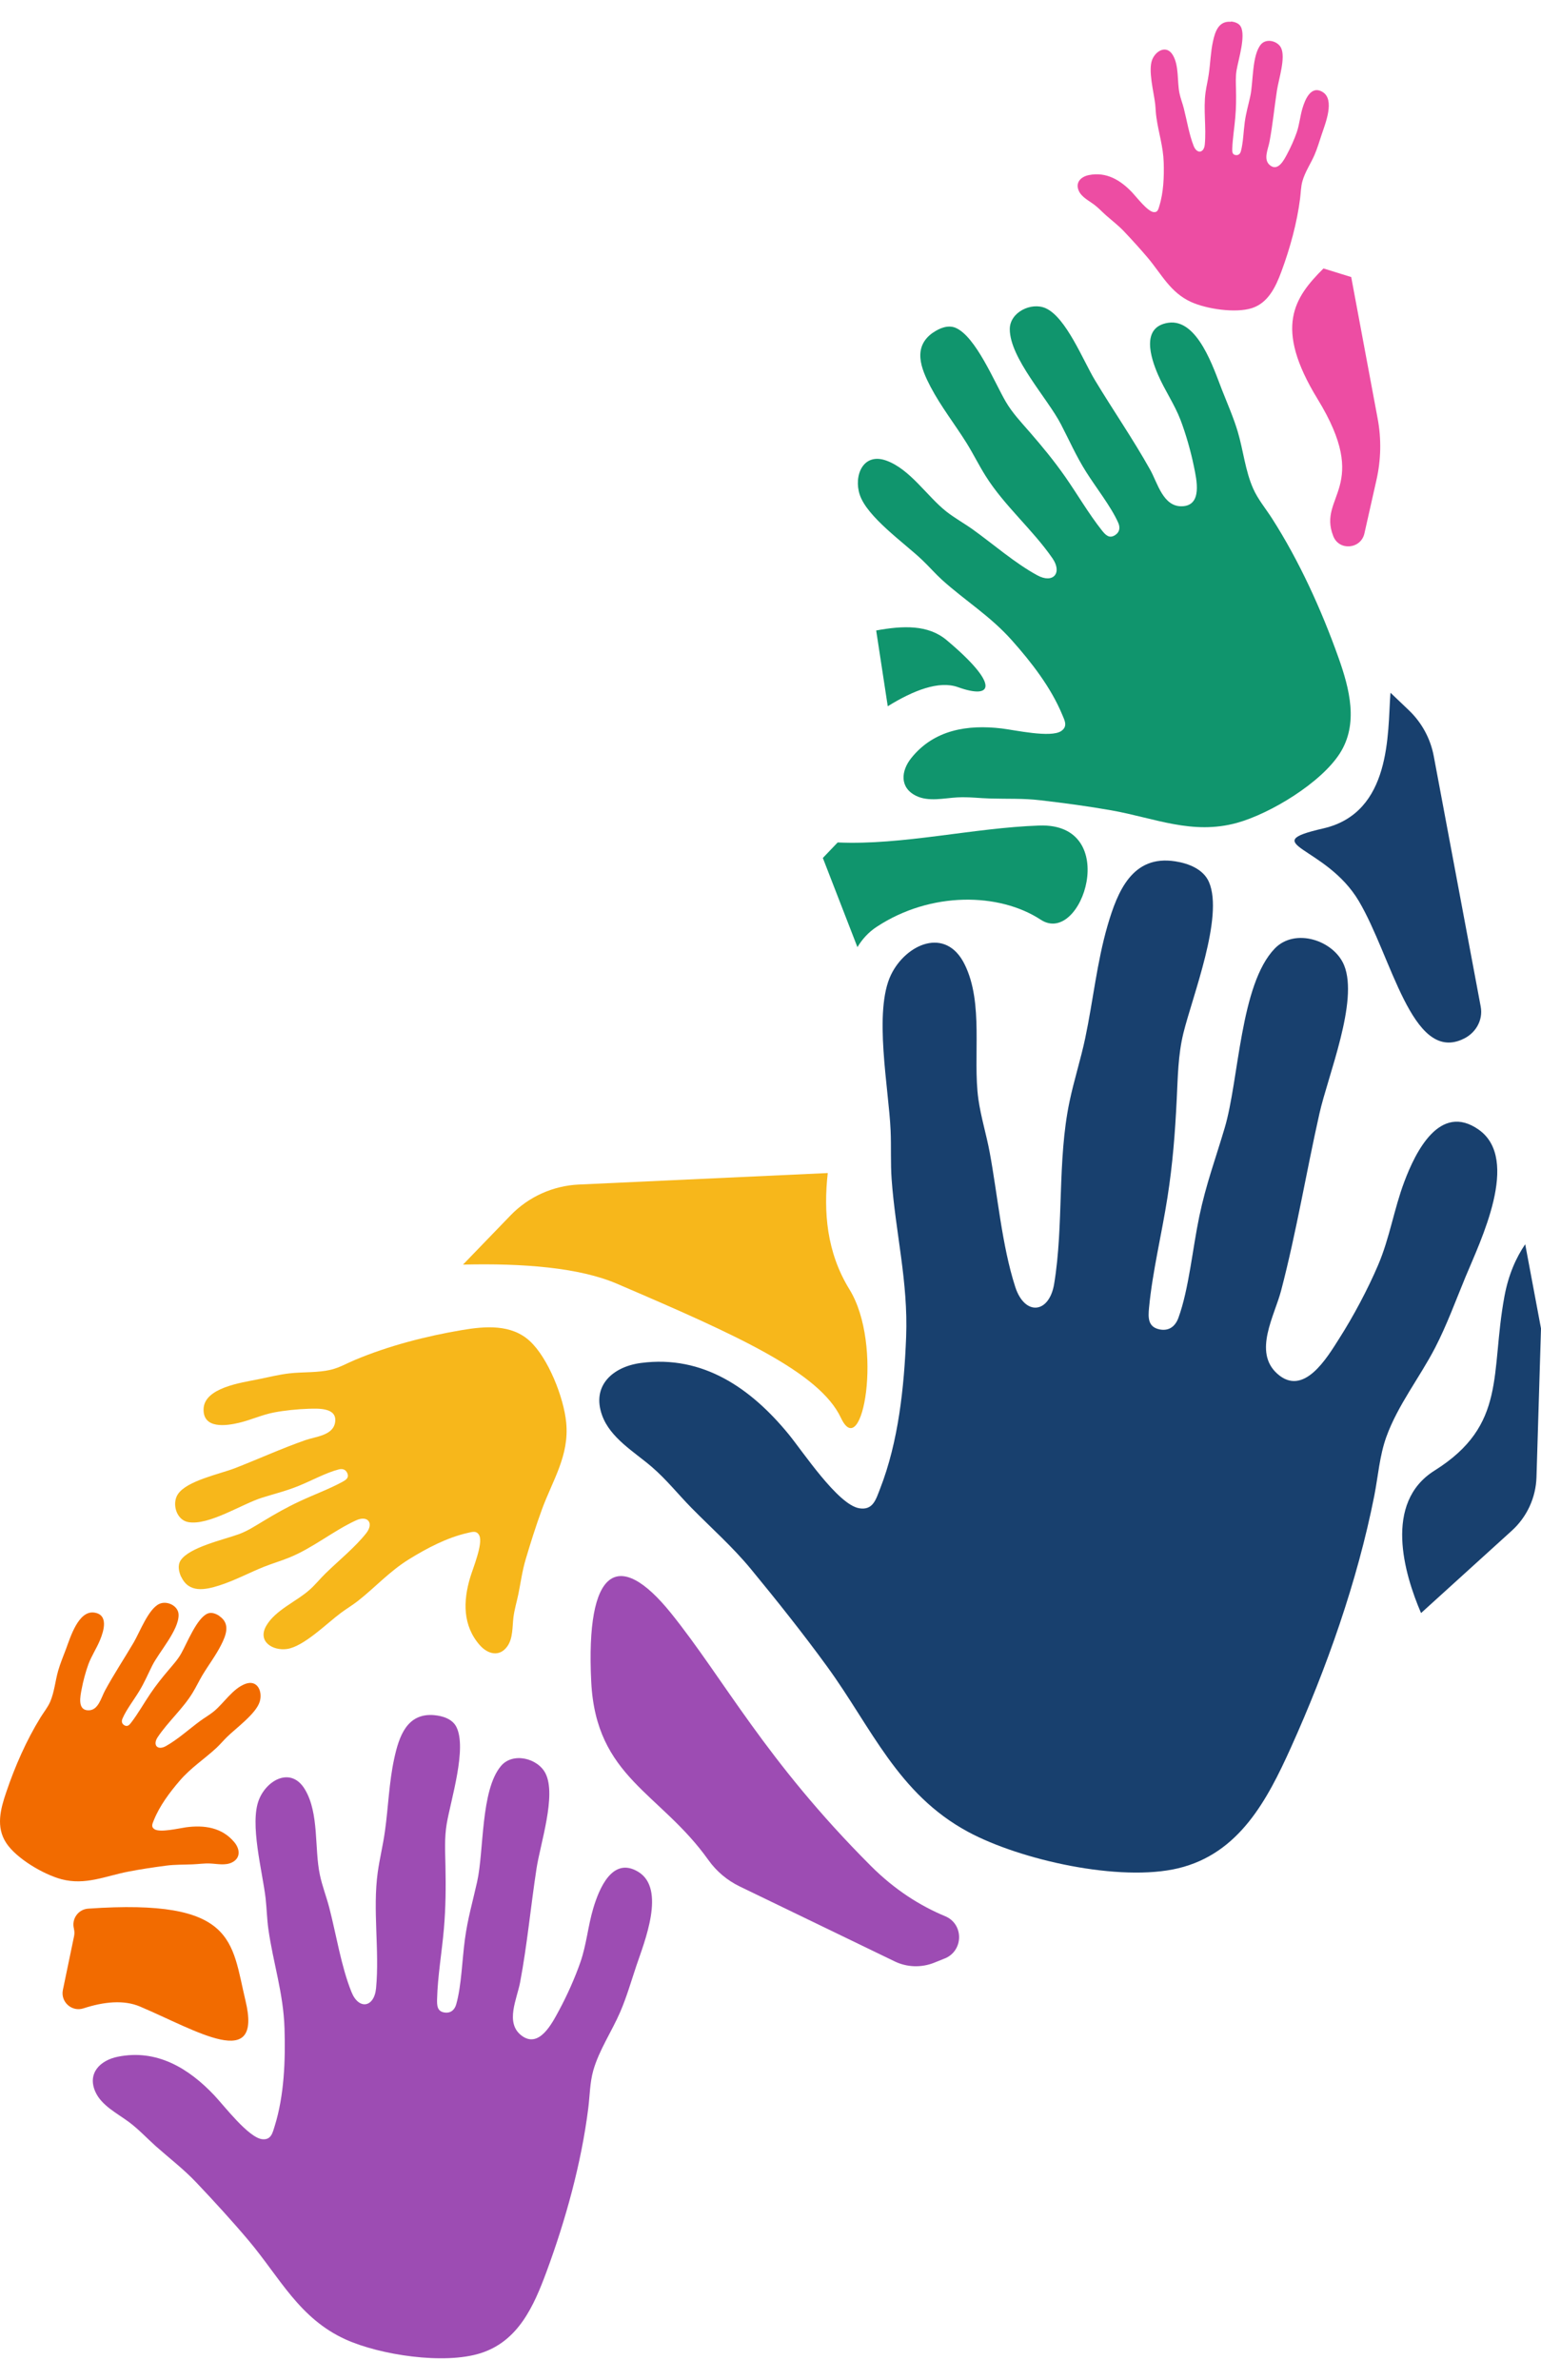
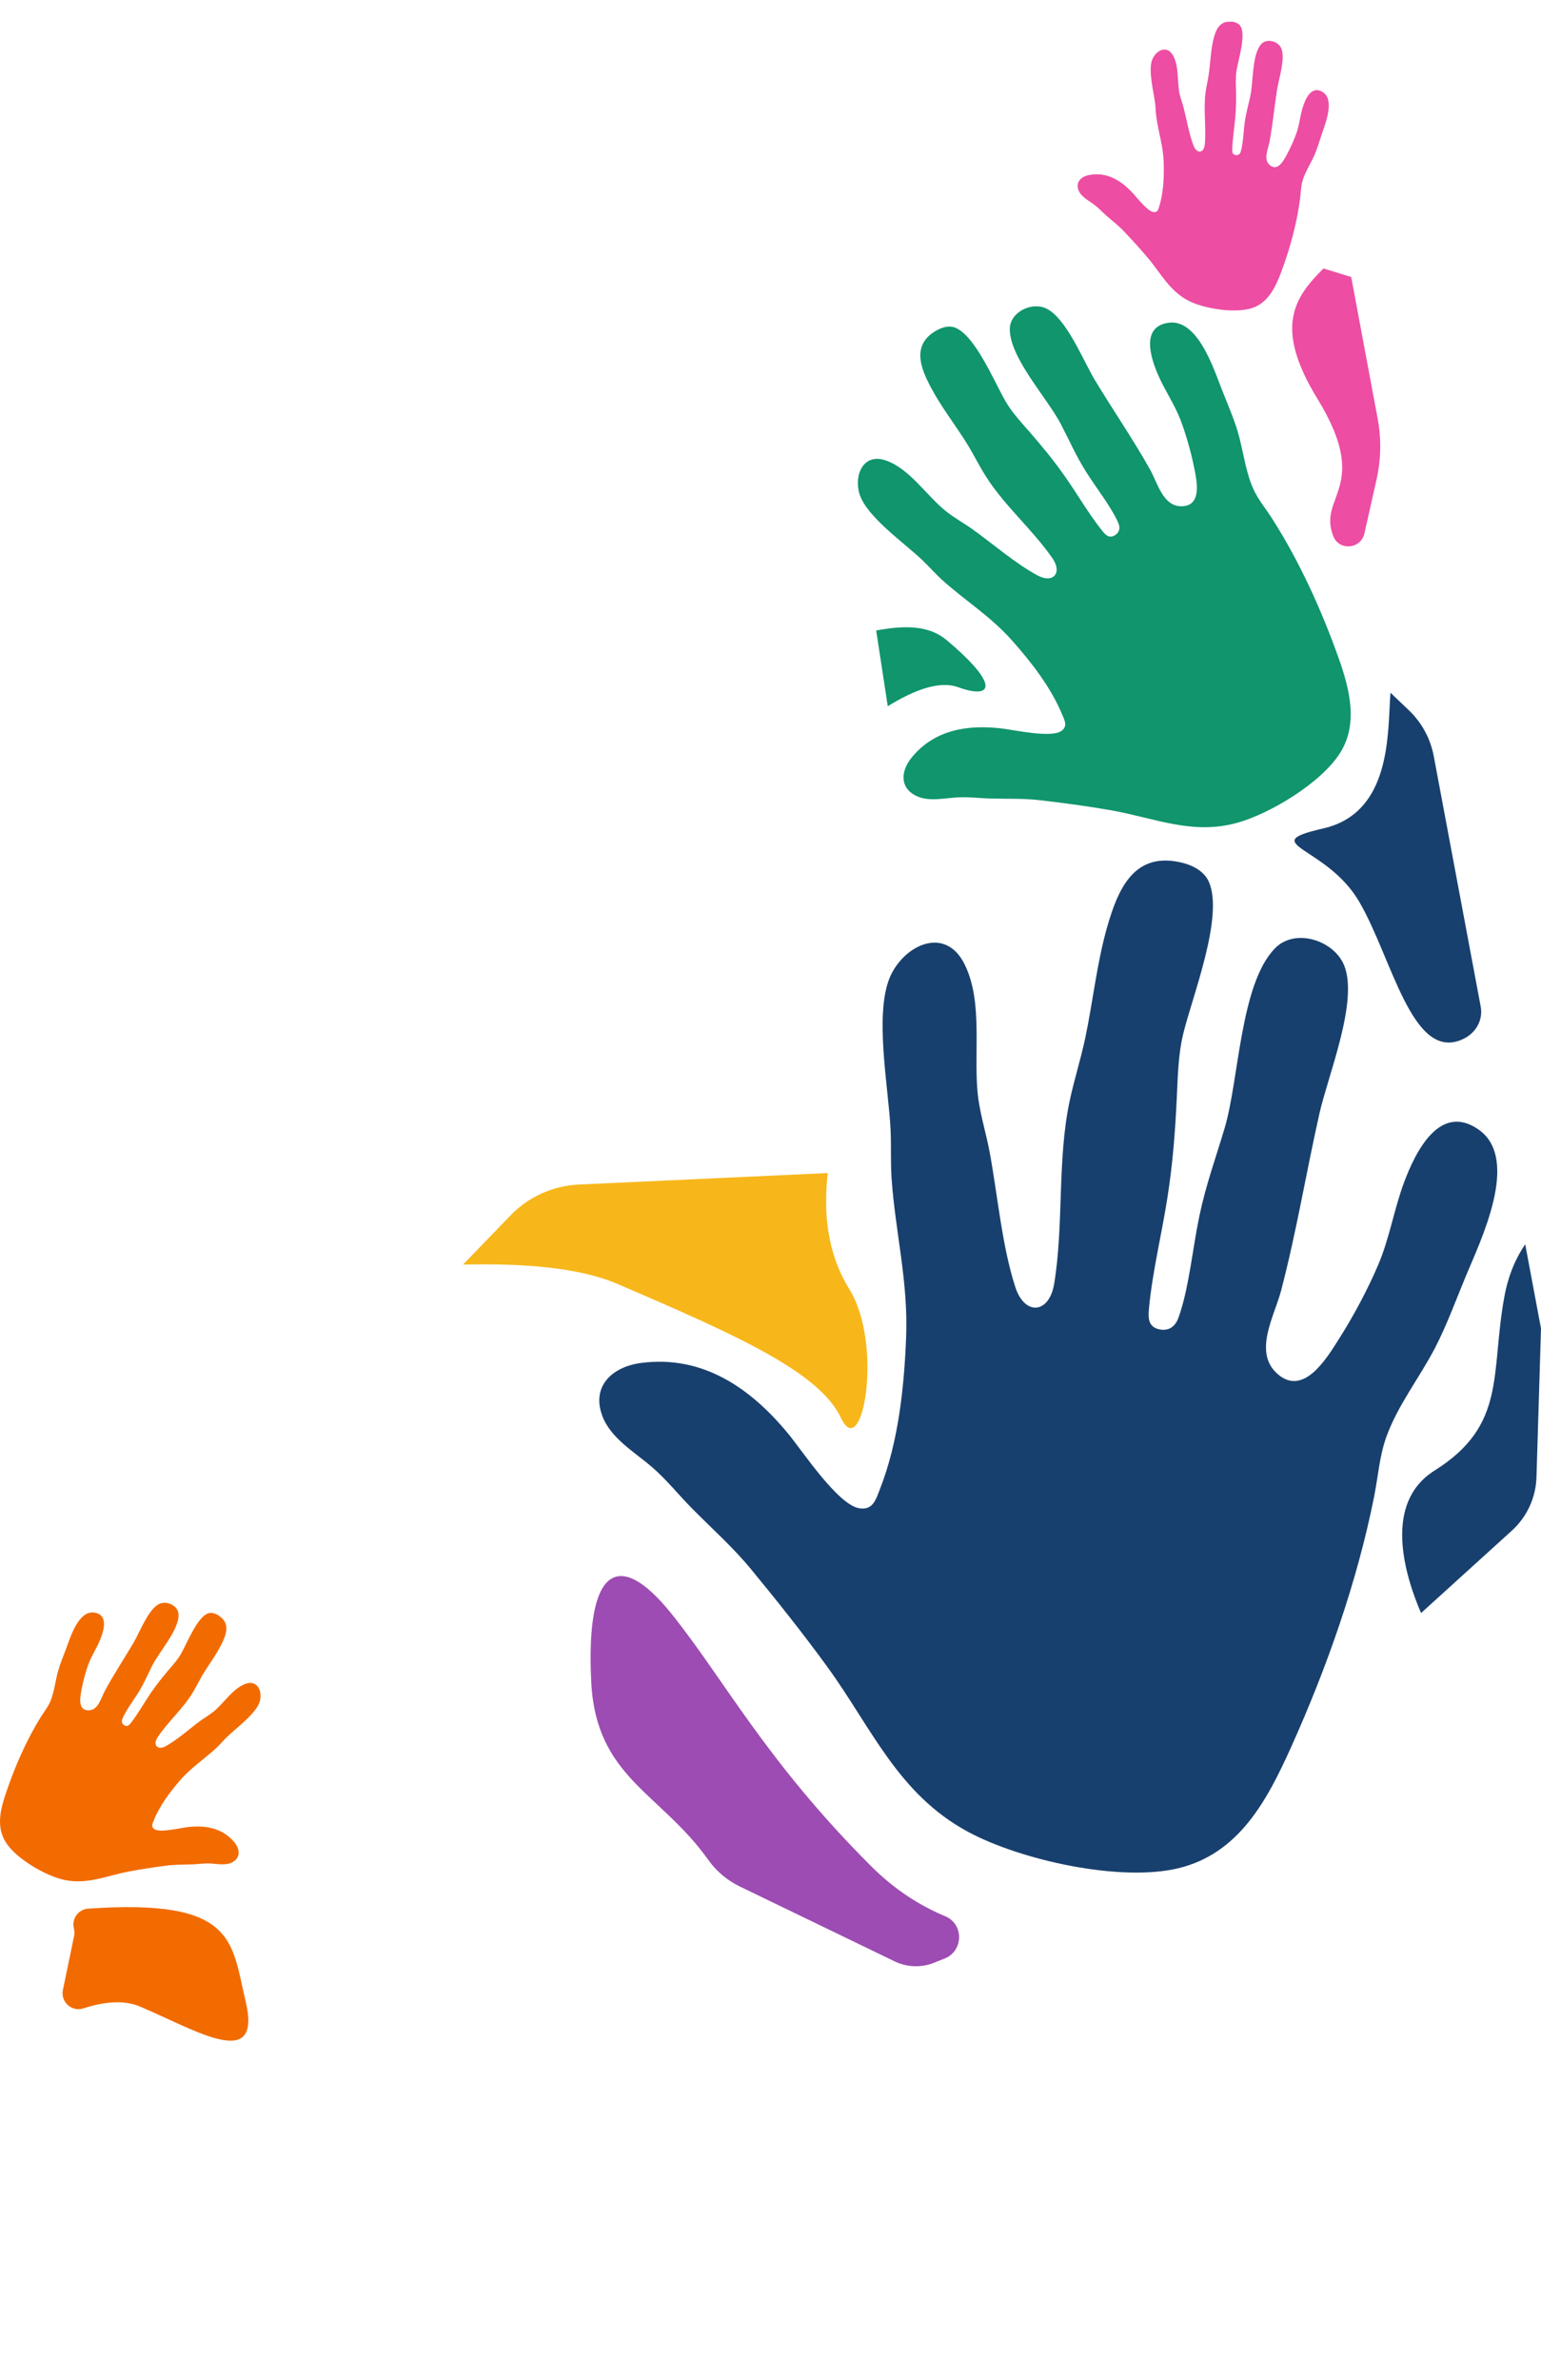
<svg xmlns="http://www.w3.org/2000/svg" width="57" height="88" viewBox="0 0 57 88" fill="none">
  <rect width="57" height="88" fill="" />
  <g id="Desktop Template">
    <rect width="1920" height="8985" transform="translate(-240 -9)" fill="" />
    <g id="Frame 174">
      <g id="Frame 313">
        <g id="Frame 312">
</g>
        <g id="Frame 123">
          <g id="Camada 1-2">
            <g id="Group">
              <g id="e7BmYW">
-                 <path id="Vector" d="M16.063 63.423C15.046 63.334 14.757 64.218 14.579 65.041C14.389 65.92 14.363 66.829 14.238 67.718C14.168 68.227 14.043 68.725 13.972 69.233C13.779 70.635 14.043 72.118 13.91 73.523C13.842 74.238 13.268 74.332 13 73.659C12.619 72.713 12.439 71.542 12.181 70.549C12.075 70.135 11.915 69.736 11.829 69.316C11.626 68.339 11.806 67.067 11.287 66.183C10.782 65.318 9.877 65.802 9.58 66.545C9.223 67.434 9.713 69.22 9.825 70.2C9.867 70.578 9.874 70.959 9.927 71.336C10.104 72.593 10.485 73.706 10.524 75.014C10.56 76.195 10.513 77.486 10.161 78.617C10.083 78.867 10.031 79.138 9.702 79.104C9.194 79.052 8.29 77.866 7.925 77.48C6.973 76.474 5.795 75.763 4.354 76.055C3.705 76.187 3.222 76.664 3.527 77.35C3.757 77.864 4.338 78.148 4.768 78.468C5.138 78.745 5.428 79.062 5.766 79.365C6.27 79.811 6.791 80.209 7.257 80.7C7.909 81.388 8.602 82.144 9.21 82.866C10.351 84.226 11.074 85.733 12.781 86.507C14.063 87.088 16.428 87.443 17.773 87.018C19.172 86.575 19.743 85.279 20.215 84.005C20.922 82.091 21.503 79.996 21.758 77.968C21.818 77.501 21.816 77.022 21.943 76.568C22.16 75.804 22.631 75.119 22.942 74.397C23.179 73.847 23.348 73.26 23.538 72.692C23.831 71.821 24.644 69.845 23.609 69.217C22.652 68.636 22.162 69.84 21.946 70.56C21.748 71.222 21.696 71.902 21.469 72.556C21.268 73.135 20.971 73.8 20.679 74.339C20.421 74.816 19.939 75.775 19.282 75.265C18.677 74.793 19.123 73.917 19.238 73.304C19.501 71.91 19.631 70.497 19.845 69.097C19.983 68.188 20.585 66.397 20.181 65.584C19.9 65.013 18.966 64.781 18.529 65.305C17.775 66.204 17.906 68.435 17.648 69.587C17.483 70.33 17.301 70.935 17.197 71.707C17.092 72.478 17.071 73.424 16.876 74.112C16.819 74.318 16.678 74.449 16.451 74.42C16.167 74.384 16.162 74.157 16.167 73.927C16.188 73.08 16.347 72.168 16.42 71.318C16.488 70.515 16.493 69.799 16.477 68.998C16.467 68.472 16.435 67.966 16.524 67.439C16.675 66.556 17.283 64.643 16.879 63.855C16.727 63.558 16.365 63.449 16.055 63.423H16.063Z" fill="#9D4CB3" />
-               </g>
+                 </g>
              <g id="e7BmYW-2">
-                 <path id="Vector_2" d="M6.706 58.311C6.99 58.918 7.59 58.793 8.116 58.626C8.679 58.446 9.206 58.162 9.753 57.941C10.066 57.816 10.392 57.722 10.704 57.594C11.567 57.245 12.326 56.609 13.17 56.22C13.601 56.022 13.84 56.319 13.546 56.695C13.131 57.221 12.524 57.709 12.042 58.181C11.841 58.376 11.664 58.6 11.455 58.785C10.965 59.223 10.181 59.538 9.847 60.122C9.513 60.706 10.095 61.05 10.613 60.977C11.236 60.889 12.094 60.023 12.615 59.638C12.816 59.489 13.032 59.361 13.228 59.208C13.885 58.694 14.396 58.113 15.128 57.659C15.79 57.25 16.541 56.854 17.302 56.684C17.471 56.645 17.641 56.588 17.732 56.786C17.87 57.093 17.49 57.998 17.391 58.334C17.13 59.205 17.109 60.112 17.75 60.839C18.04 61.165 18.47 61.285 18.762 60.884C18.978 60.584 18.949 60.159 18.991 59.81C19.028 59.51 19.114 59.239 19.174 58.947C19.262 58.514 19.317 58.087 19.445 57.659C19.622 57.062 19.825 56.418 20.039 55.834C20.438 54.737 21.063 53.83 20.943 52.602C20.855 51.682 20.279 50.217 19.596 49.589C18.913 48.961 17.956 49.036 17.078 49.185C15.756 49.409 14.37 49.766 13.129 50.288C12.842 50.407 12.571 50.566 12.268 50.642C11.763 50.77 11.218 50.725 10.702 50.785C10.311 50.83 9.92 50.929 9.534 51.007C8.942 51.127 7.548 51.312 7.53 52.107C7.511 52.845 8.359 52.727 8.841 52.613C9.284 52.508 9.688 52.316 10.136 52.23C10.533 52.154 11.009 52.107 11.411 52.094C11.768 52.084 12.475 52.044 12.396 52.587C12.326 53.084 11.682 53.118 11.294 53.254C10.413 53.562 9.565 53.95 8.695 54.289C8.129 54.508 6.912 54.753 6.581 55.251C6.349 55.597 6.521 56.207 6.964 56.285C7.723 56.421 8.953 55.613 9.696 55.381C10.173 55.232 10.579 55.136 11.054 54.943C11.505 54.761 12.076 54.45 12.532 54.336C12.667 54.302 12.787 54.336 12.847 54.476C12.92 54.651 12.793 54.727 12.659 54.8C12.169 55.066 11.599 55.274 11.088 55.514C10.608 55.738 10.199 55.97 9.745 56.244C9.448 56.421 9.172 56.606 8.841 56.729C8.288 56.932 6.998 57.213 6.68 57.703C6.56 57.889 6.617 58.128 6.703 58.316V58.311H6.706Z" fill="#F7B71B" />
-               </g>
+                 </g>
              <g id="e7BmYW-3">
                <path id="Vector_3" d="M8.115 59.76C8.527 60.039 8.365 60.461 8.18 60.826C7.982 61.217 7.714 61.569 7.489 61.942C7.362 62.156 7.255 62.383 7.125 62.596C6.767 63.185 6.215 63.665 5.832 64.238C5.639 64.53 5.826 64.739 6.134 64.569C6.567 64.327 6.994 63.941 7.396 63.644C7.562 63.522 7.745 63.417 7.907 63.287C8.282 62.979 8.605 62.445 9.072 62.268C9.528 62.096 9.721 62.557 9.606 62.927C9.468 63.373 8.735 63.897 8.394 64.233C8.261 64.364 8.144 64.504 8.008 64.632C7.555 65.052 7.072 65.357 6.655 65.839C6.28 66.274 5.902 66.777 5.688 67.314C5.641 67.434 5.576 67.551 5.712 67.64C5.92 67.776 6.627 67.606 6.882 67.57C7.549 67.481 8.214 67.572 8.67 68.125C8.876 68.375 8.91 68.704 8.584 68.868C8.339 68.993 8.032 68.92 7.771 68.909C7.547 68.899 7.338 68.933 7.119 68.941C6.793 68.954 6.473 68.946 6.147 68.988C5.691 69.048 5.196 69.121 4.745 69.209C3.895 69.374 3.16 69.723 2.276 69.491C1.614 69.316 0.611 68.727 0.233 68.154C-0.161 67.557 0.019 66.892 0.233 66.266C0.551 65.325 0.975 64.356 1.499 63.508C1.619 63.313 1.768 63.133 1.859 62.922C2.01 62.568 2.044 62.163 2.148 61.793C2.227 61.512 2.344 61.238 2.446 60.965C2.602 60.545 2.902 59.549 3.483 59.63C4.023 59.703 3.84 60.31 3.699 60.647C3.572 60.957 3.384 61.23 3.267 61.548C3.165 61.83 3.074 62.171 3.019 62.466C2.97 62.724 2.857 63.237 3.264 63.245C3.637 63.253 3.738 62.784 3.882 62.518C4.21 61.911 4.593 61.335 4.943 60.74C5.17 60.355 5.49 59.492 5.894 59.309C6.176 59.179 6.601 59.377 6.606 59.711C6.616 60.282 5.881 61.087 5.626 61.6C5.461 61.931 5.344 62.216 5.146 62.541C4.948 62.867 4.666 63.23 4.531 63.55C4.489 63.647 4.502 63.738 4.596 63.795C4.713 63.868 4.786 63.785 4.854 63.696C5.104 63.37 5.326 62.977 5.558 62.633C5.777 62.309 5.996 62.036 6.249 61.739C6.413 61.543 6.582 61.361 6.707 61.134C6.921 60.753 7.278 59.844 7.672 59.669C7.82 59.604 7.99 59.669 8.118 59.758L8.115 59.76Z" fill="#F26B00" />
              </g>
              <g id="e7BmYW-4">
                <path id="Vector_4" d="M34.512 12.298C33.746 12.833 34.064 13.622 34.421 14.305C34.804 15.033 35.318 15.687 35.753 16.383C36.001 16.782 36.207 17.204 36.457 17.6C37.145 18.698 38.198 19.584 38.931 20.647C39.303 21.189 38.954 21.591 38.373 21.276C37.552 20.832 36.739 20.121 35.975 19.573C35.657 19.347 35.31 19.156 35.002 18.914C34.286 18.348 33.665 17.35 32.784 17.032C31.921 16.722 31.572 17.592 31.799 18.288C32.07 19.12 33.462 20.087 34.114 20.71C34.366 20.95 34.593 21.213 34.851 21.448C35.714 22.224 36.632 22.782 37.429 23.679C38.149 24.487 38.871 25.417 39.288 26.421C39.382 26.642 39.504 26.864 39.251 27.034C38.863 27.294 37.533 26.994 37.049 26.937C35.792 26.788 34.546 26.981 33.704 28.035C33.326 28.509 33.269 29.127 33.887 29.429C34.348 29.656 34.924 29.512 35.414 29.486C35.834 29.463 36.228 29.518 36.642 29.528C37.257 29.546 37.857 29.518 38.469 29.591C39.33 29.69 40.26 29.815 41.112 29.966C42.713 30.25 44.102 30.886 45.758 30.427C46.998 30.083 48.867 28.944 49.56 27.857C50.254 26.77 49.923 25.48 49.506 24.31C48.88 22.553 48.056 20.738 47.048 19.167C46.816 18.804 46.532 18.468 46.357 18.075C46.06 17.412 45.989 16.654 45.783 15.963C45.627 15.439 45.4 14.926 45.2 14.417C44.892 13.635 44.303 11.772 43.211 11.936C42.197 12.09 42.559 13.221 42.833 13.854C43.083 14.436 43.443 14.944 43.669 15.536C43.868 16.06 44.05 16.701 44.162 17.251C44.261 17.736 44.485 18.695 43.724 18.721C43.023 18.744 42.822 17.869 42.544 17.371C41.91 16.237 41.172 15.171 40.502 14.06C40.067 13.341 39.436 11.733 38.675 11.396C38.144 11.162 37.351 11.545 37.351 12.171C37.351 13.244 38.751 14.733 39.246 15.695C39.567 16.312 39.794 16.844 40.174 17.449C40.534 18.022 41.094 18.729 41.36 19.326C41.441 19.506 41.42 19.678 41.243 19.79C41.024 19.93 40.886 19.774 40.755 19.61C40.273 19.003 39.848 18.27 39.4 17.629C38.978 17.027 38.56 16.521 38.078 15.966C37.763 15.603 37.442 15.267 37.197 14.845C36.785 14.136 36.089 12.436 35.344 12.121C35.062 12.004 34.747 12.137 34.512 12.301V12.298Z" fill="#10956D" />
              </g>
              <g id="e7BmYW-5">
                <path id="Vector_5" d="M45.533 0.806C45.077 0.766 44.947 1.163 44.866 1.533C44.78 1.926 44.77 2.336 44.712 2.735C44.681 2.961 44.624 3.188 44.592 3.415C44.506 4.046 44.624 4.71 44.564 5.341C44.535 5.662 44.277 5.703 44.154 5.401C43.985 4.976 43.902 4.452 43.787 4.004C43.74 3.819 43.667 3.639 43.628 3.451C43.537 3.013 43.617 2.443 43.386 2.044C43.154 1.645 42.752 1.874 42.619 2.205C42.46 2.604 42.679 3.407 42.729 3.845C42.747 4.014 42.749 4.186 42.776 4.356C42.856 4.919 43.026 5.419 43.044 6.006C43.06 6.538 43.039 7.116 42.88 7.625C42.846 7.737 42.822 7.859 42.674 7.844C42.445 7.82 42.041 7.288 41.876 7.114C41.449 6.663 40.92 6.342 40.273 6.475C39.981 6.535 39.765 6.749 39.903 7.056C40.005 7.286 40.268 7.416 40.461 7.559C40.628 7.682 40.758 7.828 40.909 7.961C41.136 8.162 41.371 8.339 41.579 8.56C41.871 8.868 42.181 9.209 42.455 9.533C42.968 10.143 43.292 10.82 44.058 11.167C44.634 11.428 45.695 11.587 46.3 11.396C46.904 11.206 47.186 10.614 47.397 10.043C47.715 9.186 47.976 8.242 48.09 7.333C48.117 7.124 48.117 6.908 48.174 6.704C48.27 6.36 48.481 6.053 48.622 5.73C48.729 5.482 48.805 5.219 48.891 4.963C49.021 4.572 49.386 3.683 48.922 3.402C48.492 3.141 48.273 3.681 48.177 4.004C48.088 4.301 48.065 4.606 47.963 4.901C47.872 5.161 47.739 5.458 47.608 5.701C47.494 5.915 47.275 6.347 46.98 6.115C46.709 5.904 46.91 5.511 46.959 5.234C47.077 4.609 47.136 3.975 47.233 3.344C47.295 2.935 47.564 2.132 47.384 1.767C47.256 1.512 46.839 1.408 46.641 1.642C46.302 2.046 46.362 3.047 46.245 3.566C46.172 3.9 46.089 4.171 46.042 4.517C45.995 4.864 45.984 5.289 45.898 5.597C45.872 5.688 45.81 5.748 45.708 5.735C45.58 5.719 45.578 5.615 45.58 5.513C45.591 5.133 45.661 4.723 45.692 4.34C45.724 3.98 45.726 3.657 45.718 3.298C45.713 3.06 45.7 2.834 45.739 2.599C45.807 2.203 46.081 1.343 45.898 0.991C45.831 0.858 45.669 0.808 45.528 0.795L45.533 0.806Z" fill="#ED4DA3" />
              </g>
              <g id="e7BmYW-6">
                <path id="Vector_6" d="M43.474 31.851C41.887 31.601 41.337 32.959 40.967 34.228C40.573 35.586 40.432 37.012 40.14 38.394C39.973 39.183 39.723 39.955 39.559 40.742C39.103 42.924 39.353 45.28 38.993 47.47C38.811 48.586 37.901 48.669 37.552 47.584C37.059 46.057 36.903 44.201 36.608 42.614C36.486 41.954 36.282 41.305 36.188 40.638C35.975 39.082 36.397 37.103 35.68 35.659C34.982 34.246 33.509 34.911 32.959 36.042C32.302 37.398 32.876 40.255 32.943 41.806C32.969 42.403 32.938 43.002 32.98 43.599C33.123 45.59 33.595 47.379 33.517 49.438C33.444 51.299 33.233 53.314 32.552 55.055C32.401 55.441 32.292 55.861 31.778 55.772C30.986 55.634 29.695 53.674 29.164 53.027C27.782 51.346 26.01 50.097 23.71 50.4C22.676 50.535 21.868 51.234 22.274 52.344C22.577 53.176 23.46 53.687 24.102 54.237C24.651 54.709 25.071 55.243 25.572 55.754C26.312 56.507 27.089 57.19 27.767 58.011C28.715 59.161 29.719 60.422 30.595 61.627C32.239 63.886 33.206 66.334 35.805 67.737C37.755 68.787 41.428 69.603 43.586 69.084C45.833 68.542 46.87 66.569 47.749 64.622C49.068 61.697 50.21 58.467 50.833 55.313C50.976 54.586 51.028 53.833 51.278 53.137C51.701 51.961 52.514 50.937 53.085 49.834C53.517 48.997 53.846 48.093 54.206 47.222C54.758 45.888 56.249 42.872 54.698 41.774C53.259 40.758 52.358 42.593 51.943 43.701C51.56 44.717 51.404 45.778 50.973 46.784C50.595 47.671 50.056 48.682 49.537 49.495C49.081 50.215 48.218 51.672 47.243 50.796C46.347 49.99 47.142 48.664 47.389 47.715C47.955 45.554 48.315 43.351 48.805 41.175C49.123 39.762 50.259 37.017 49.717 35.693C49.336 34.768 47.9 34.298 47.152 35.075C45.87 36.402 45.831 39.924 45.301 41.704C44.962 42.851 44.611 43.784 44.36 44.983C44.11 46.182 43.975 47.665 43.591 48.724C43.477 49.042 43.245 49.229 42.893 49.159C42.452 49.07 42.468 48.713 42.502 48.356C42.627 47.029 42.976 45.614 43.182 44.285C43.378 43.033 43.464 41.907 43.526 40.648C43.568 39.822 43.573 39.024 43.771 38.209C44.108 36.837 45.27 33.902 44.72 32.62C44.514 32.138 43.959 31.926 43.474 31.851Z" fill="#18406E" />
              </g>
              <path id="Vector_7" d="M34.947 72.421C35.643 72.136 35.656 71.149 34.963 70.859C34.035 70.474 33.096 69.882 32.215 69.001C28.311 65.096 26.78 62.088 24.825 59.658C22.873 57.232 21.658 57.969 21.869 62.192C22.047 65.735 24.416 66.269 26.204 68.782C26.501 69.199 26.9 69.535 27.364 69.759L33.091 72.528C33.552 72.752 34.087 72.767 34.564 72.574L34.95 72.418L34.947 72.421Z" fill="#9D4CB3" />
              <path id="Vector_8" d="M49.986 10.247L48.954 9.927C47.875 11.003 47.108 12.095 48.732 14.749C50.737 18.02 48.732 18.338 49.313 19.816C49.313 19.821 49.319 19.826 49.319 19.832C49.538 20.379 50.338 20.304 50.468 19.727L50.916 17.739C51.083 16.996 51.099 16.227 50.958 15.479L49.981 10.25H49.986V10.247Z" fill="#ED4DA3" />
              <path id="Vector_9" d="M31.105 52.43C31.898 54.119 32.688 49.737 31.421 47.681C30.571 46.302 30.459 44.803 30.618 43.377L21.411 43.802C20.452 43.846 19.547 44.256 18.883 44.944L17.126 46.763C19.336 46.709 21.424 46.87 22.819 47.47C27.253 49.37 30.313 50.741 31.105 52.43Z" fill="#F7B71B" />
-               <path id="Vector_10" d="M38.443 30.527C36.006 30.61 33.371 31.262 30.985 31.152L30.436 31.726L31.715 35.023C31.895 34.726 32.125 34.471 32.427 34.273C34.431 32.953 36.965 33.006 38.495 34.009C40.025 35.013 41.503 30.42 38.443 30.527Z" fill="#10956D" />
              <path id="Vector_11" d="M50.265 33.326C51.48 35.385 52.217 39.238 54.065 38.446C54.065 38.446 54.071 38.446 54.076 38.44C54.566 38.237 54.868 37.739 54.769 37.218L53.033 27.959C52.911 27.31 52.587 26.716 52.11 26.262L51.433 25.616C51.433 25.634 51.433 25.655 51.428 25.673C51.323 27.099 51.48 30.052 48.946 30.634C46.412 31.215 49.05 31.267 50.265 33.326Z" fill="#18406E" />
              <path id="Vector_12" d="M35.435 25.41C36.755 25.884 36.966 25.306 35.013 23.669C34.33 23.095 33.4 23.132 32.409 23.314L32.837 26.116C33.783 25.53 34.734 25.157 35.435 25.41Z" fill="#10956D" />
              <path id="Vector_13" d="M57 49.125L56.416 46.01C56.085 46.495 55.798 47.123 55.647 47.941C55.12 50.791 55.751 52.691 53.061 54.38C51.166 55.569 51.94 58.196 52.563 59.648L55.921 56.601C56.481 56.093 56.81 55.378 56.833 54.622L57 49.125Z" fill="#18406E" />
              <path id="Vector_14" d="M2.733 71.318C2.756 71.406 2.759 71.5 2.741 71.589L2.326 73.585C2.235 74.029 2.655 74.404 3.085 74.266C3.835 74.021 4.576 73.943 5.178 74.198C7.289 75.095 9.716 76.625 9.082 73.987C8.553 71.779 8.723 70.2 3.262 70.578C2.894 70.603 2.639 70.961 2.735 71.318H2.733Z" fill="#F26B00" />
            </g>
          </g>
        </g>
      </g>
    </g>
  </g>
</svg>